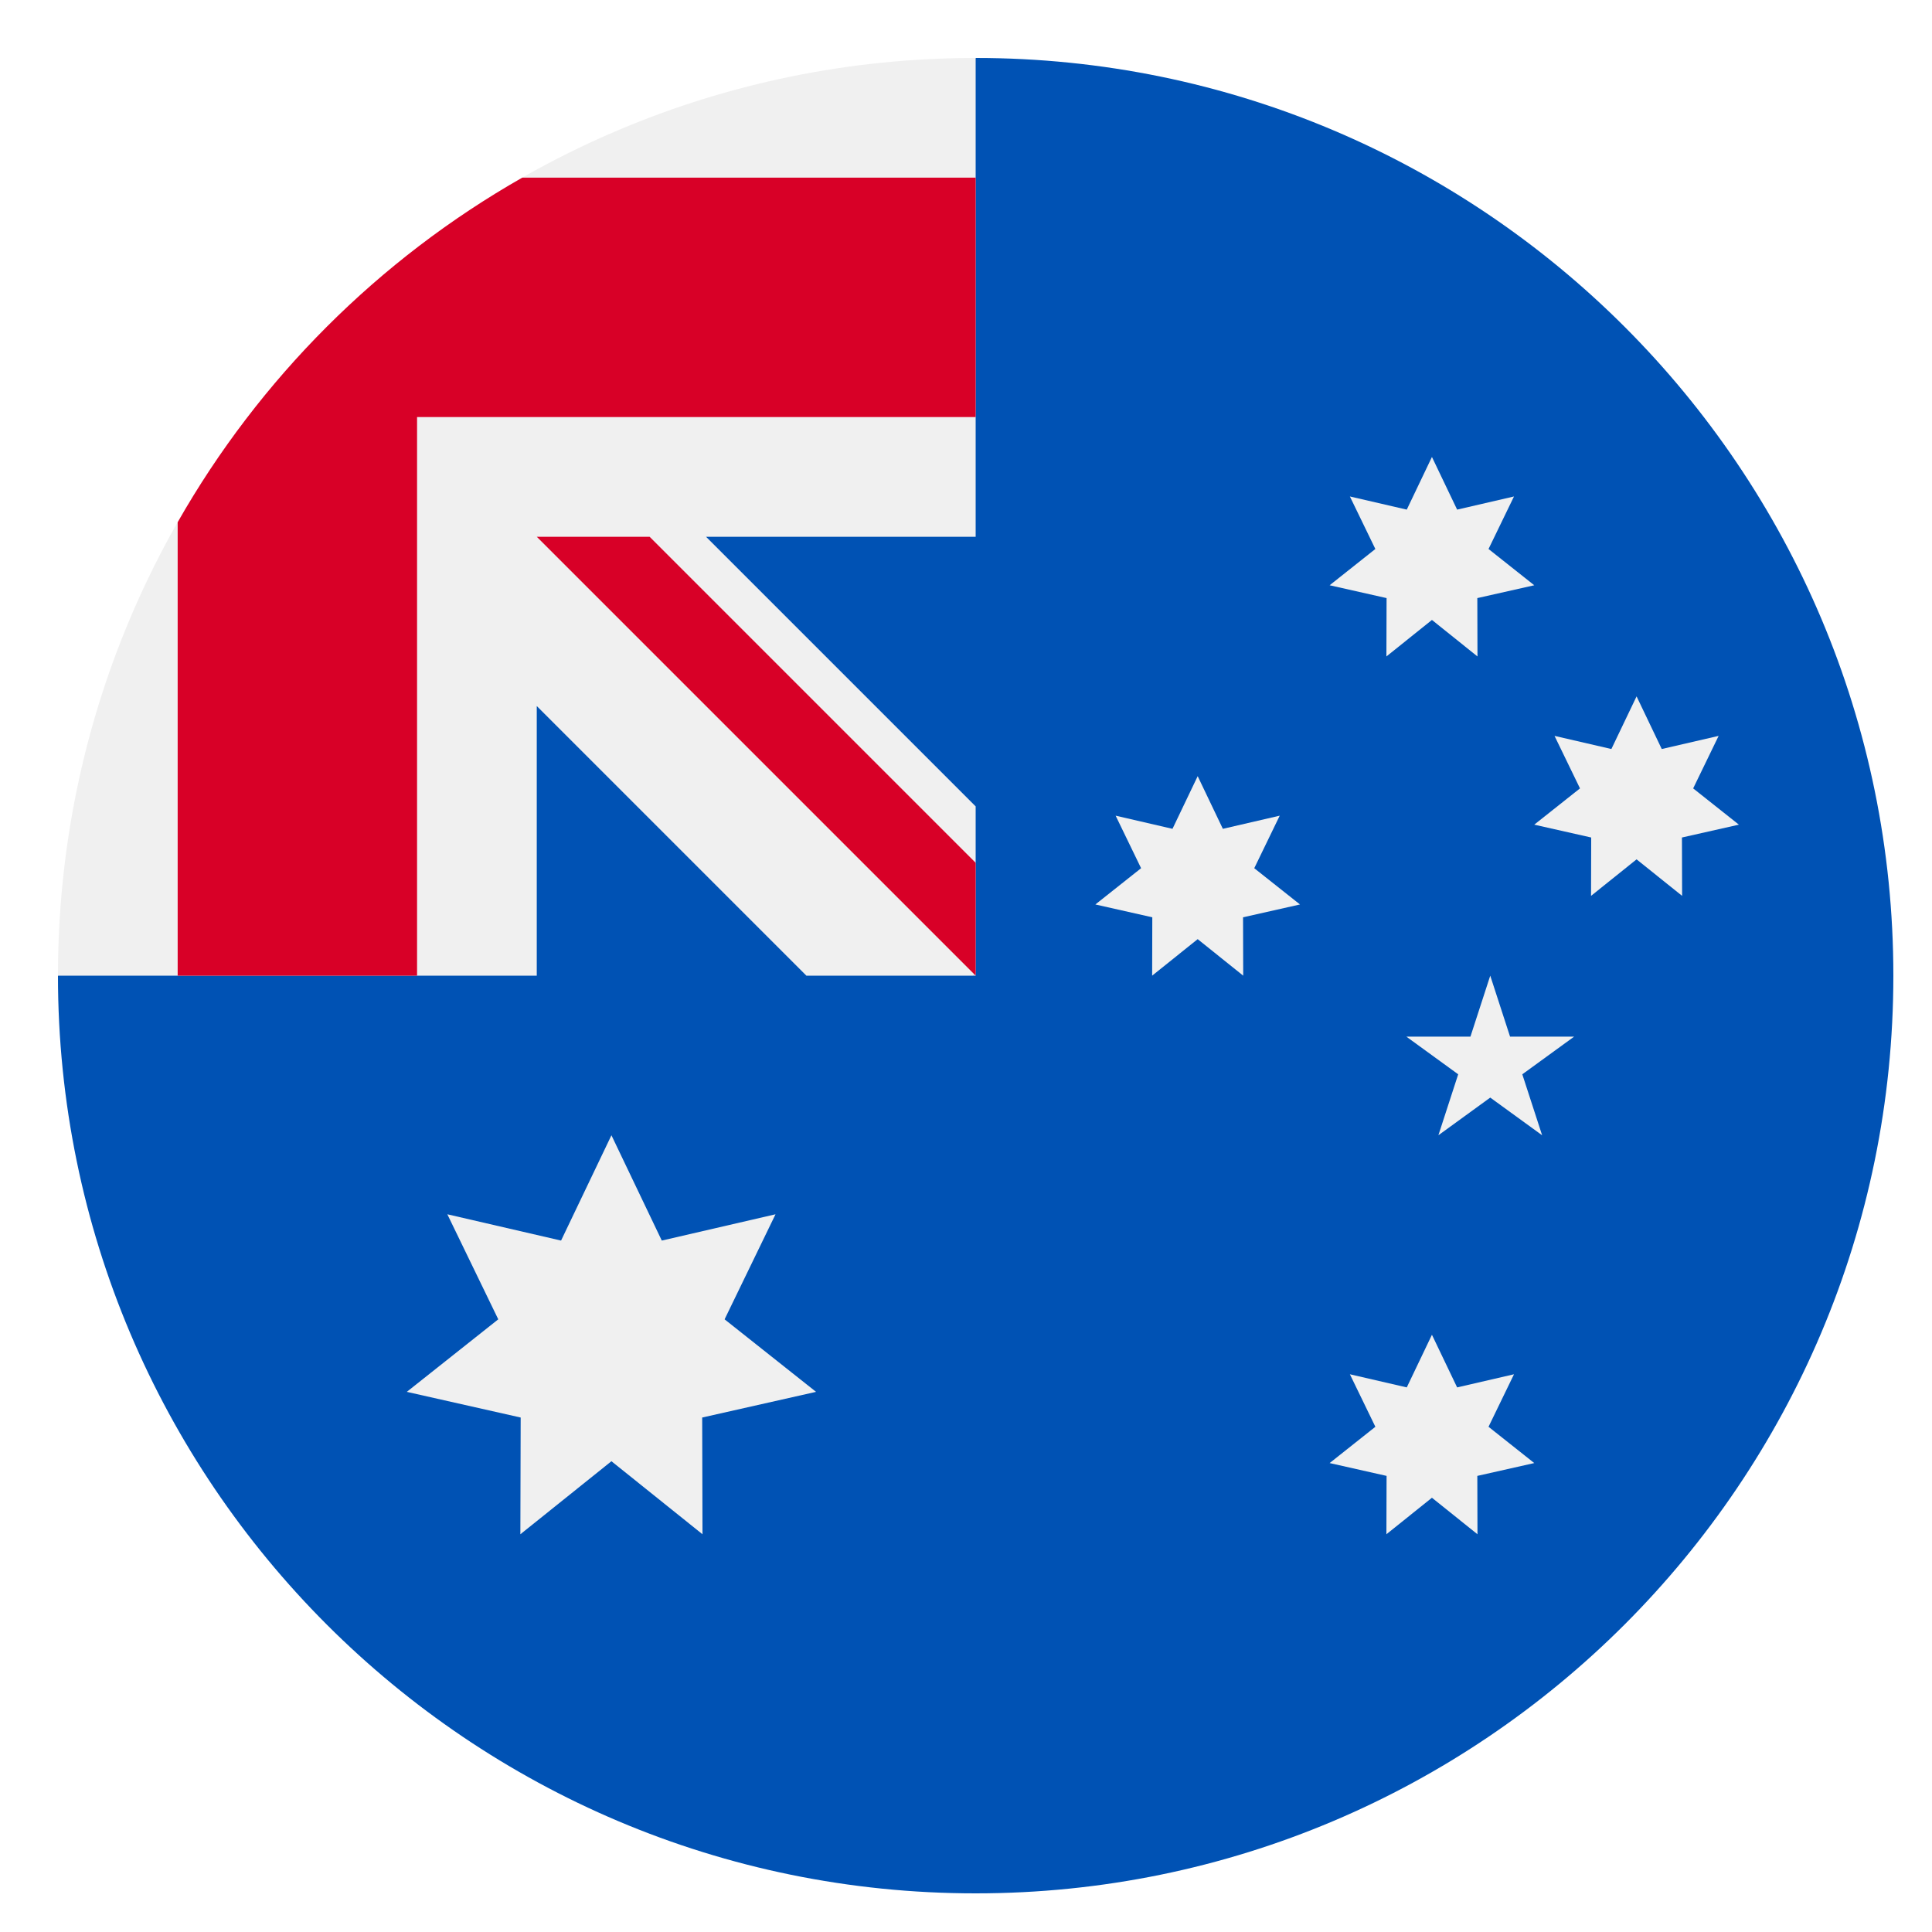
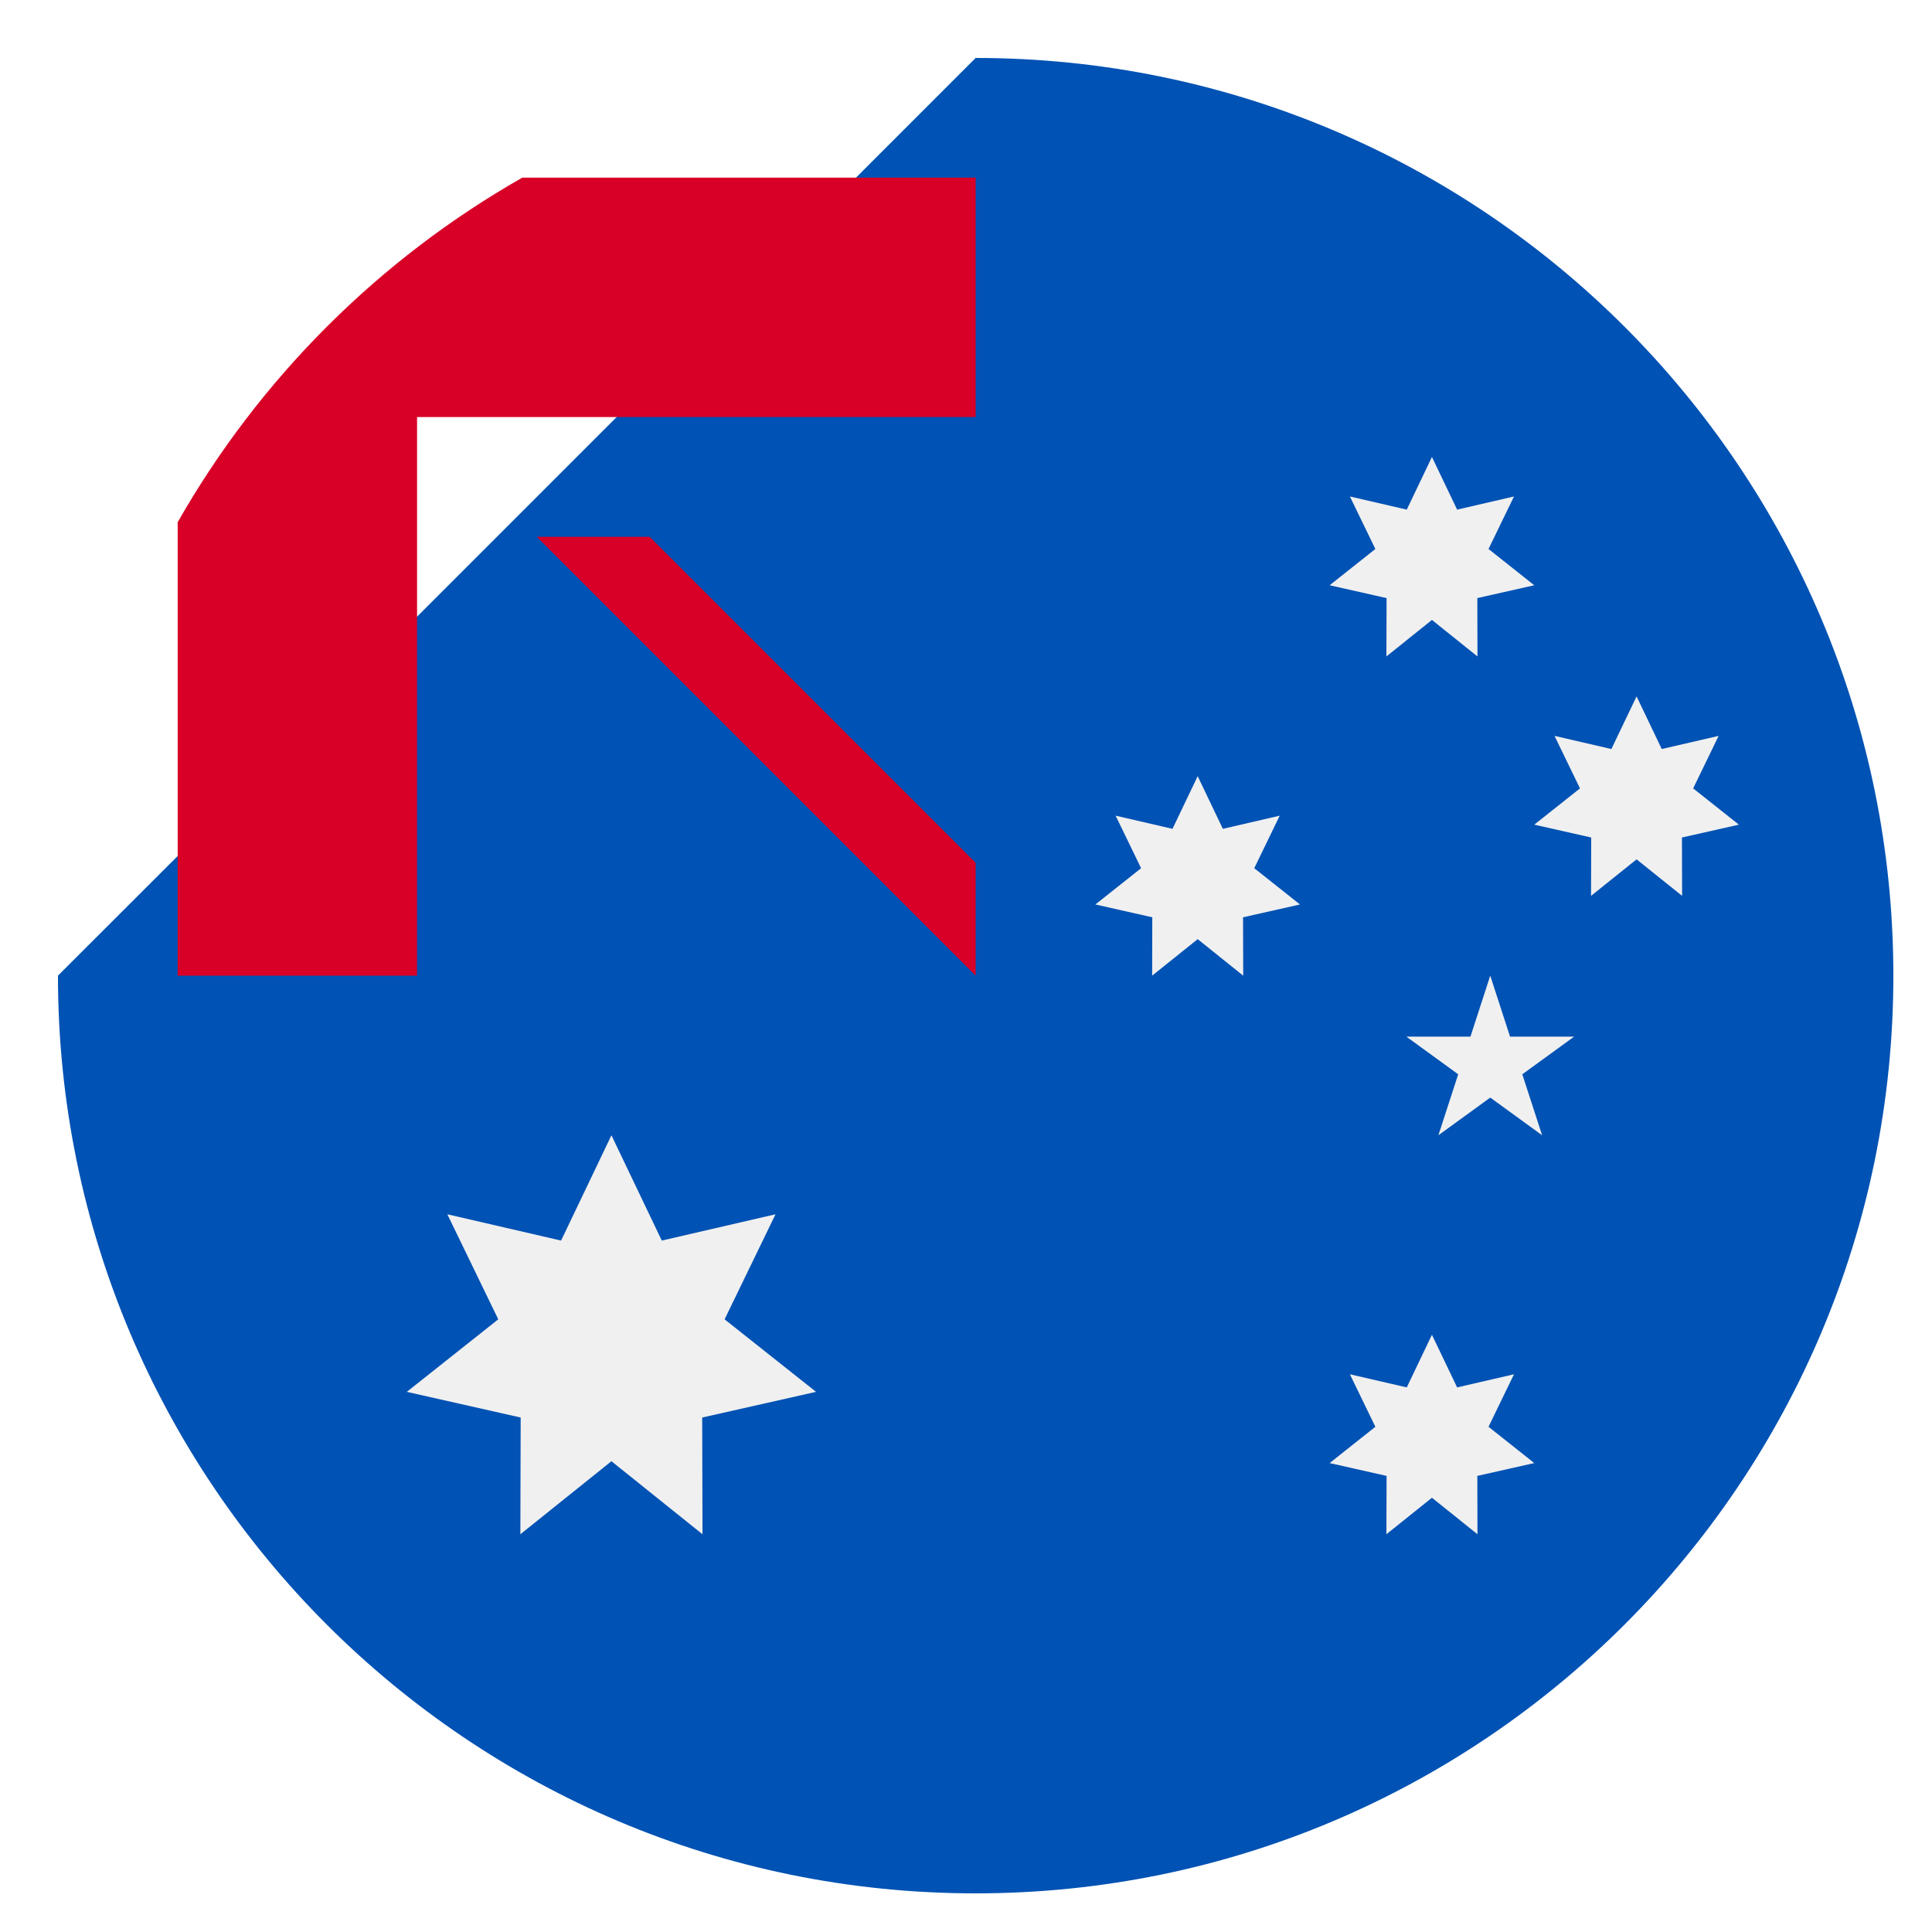
<svg xmlns="http://www.w3.org/2000/svg" width="100" height="100" viewBox="0 0 100 100" fill="none">
-   <rect width="100" height="100" fill="white" />
  <g clip-path="url(#clip0_877_238)">
    <path d="M98 50.5C98 76.733 76.733 98 50.5 98C24.267 98 3 76.733 3 50.5C3 50.511 50.5 3.005 50.5 3C76.733 3 98 24.267 98 50.5Z" fill="#0052B4" />
    <path d="M50.5 3C50.498 3 50.495 3 50.492 3L50.5 3Z" fill="#F0F0F0" />
-     <path d="M50.373 50.5H50.5C50.5 50.457 50.5 50.416 50.5 50.373C50.458 50.415 50.415 50.458 50.373 50.5Z" fill="#F0F0F0" />
-     <path d="M50.5 27.783C50.5 19.425 50.5 13.948 50.5 3H50.492C24.262 3.004 3 24.269 3 50.5H27.783V36.545L41.738 50.5H50.373C50.416 50.458 50.458 50.415 50.5 50.373C50.5 47.173 50.5 44.317 50.5 41.738L36.545 27.783H50.5Z" fill="#F0F0F0" />
    <path d="M27.031 9.196C19.602 13.426 13.426 19.602 9.196 27.031V50.5H21.587V21.587L50.5 21.587C50.5 17.679 50.5 13.956 50.5 9.196H27.031Z" fill="#D80027" />
    <path d="M50.5 44.659L33.624 27.783H27.783L50.5 50.5H50.5C50.5 50.5 50.5 46.473 50.5 44.659Z" fill="#D80027" />
    <path d="M31.648 58.761L34.254 64.212L40.141 62.851L37.505 68.288L42.239 72.042L36.345 73.371L36.361 79.413L31.648 75.633L26.934 79.413L26.95 73.371L21.056 72.042L25.79 68.288L23.154 62.851L29.041 64.212L31.648 58.761Z" fill="#F0F0F0" />
    <path d="M74.117 69.087L75.421 71.812L78.364 71.132L77.046 73.85L79.413 75.728L76.466 76.392L76.474 79.413L74.117 77.523L71.76 79.413L71.769 76.392L68.822 75.728L71.189 73.85L69.87 71.132L72.814 71.812L74.117 69.087Z" fill="#F0F0F0" />
    <path d="M61.992 40.174L63.295 42.9L66.238 42.219L64.92 44.938L67.287 46.815L64.34 47.479L64.348 50.5L61.992 48.61L59.635 50.5L59.643 47.479L56.696 46.815L59.063 44.938L57.745 42.219L60.688 42.9L61.992 40.174Z" fill="#F0F0F0" />
    <path d="M74.117 23.652L75.421 26.378L78.364 25.697L77.046 28.416L79.413 30.293L76.466 30.957L76.474 33.978L74.117 32.088L71.76 33.978L71.769 30.957L68.822 30.293L71.188 28.416L69.87 25.697L72.814 26.378L74.117 23.652Z" fill="#F0F0F0" />
    <path d="M84.709 36.044L86.012 38.769L88.956 38.089L87.638 40.807L90.005 42.684L87.057 43.349L87.066 46.37L84.709 44.48L82.352 46.37L82.36 43.349L79.413 42.684L81.78 40.807L80.462 38.089L83.405 38.769L84.709 36.044Z" fill="#F0F0F0" />
    <path d="M77.135 50.5L78.16 53.655H81.478L78.794 55.606L79.82 58.761L77.135 56.811L74.451 58.761L75.476 55.606L72.792 53.655H76.11L77.135 50.5Z" fill="#F0F0F0" />
  </g>
  <defs>
    <clipPath id="clip0_877_238">
      <rect width="95" height="95" fill="white" transform="translate(3 3)" />
    </clipPath>
  </defs>
</svg>